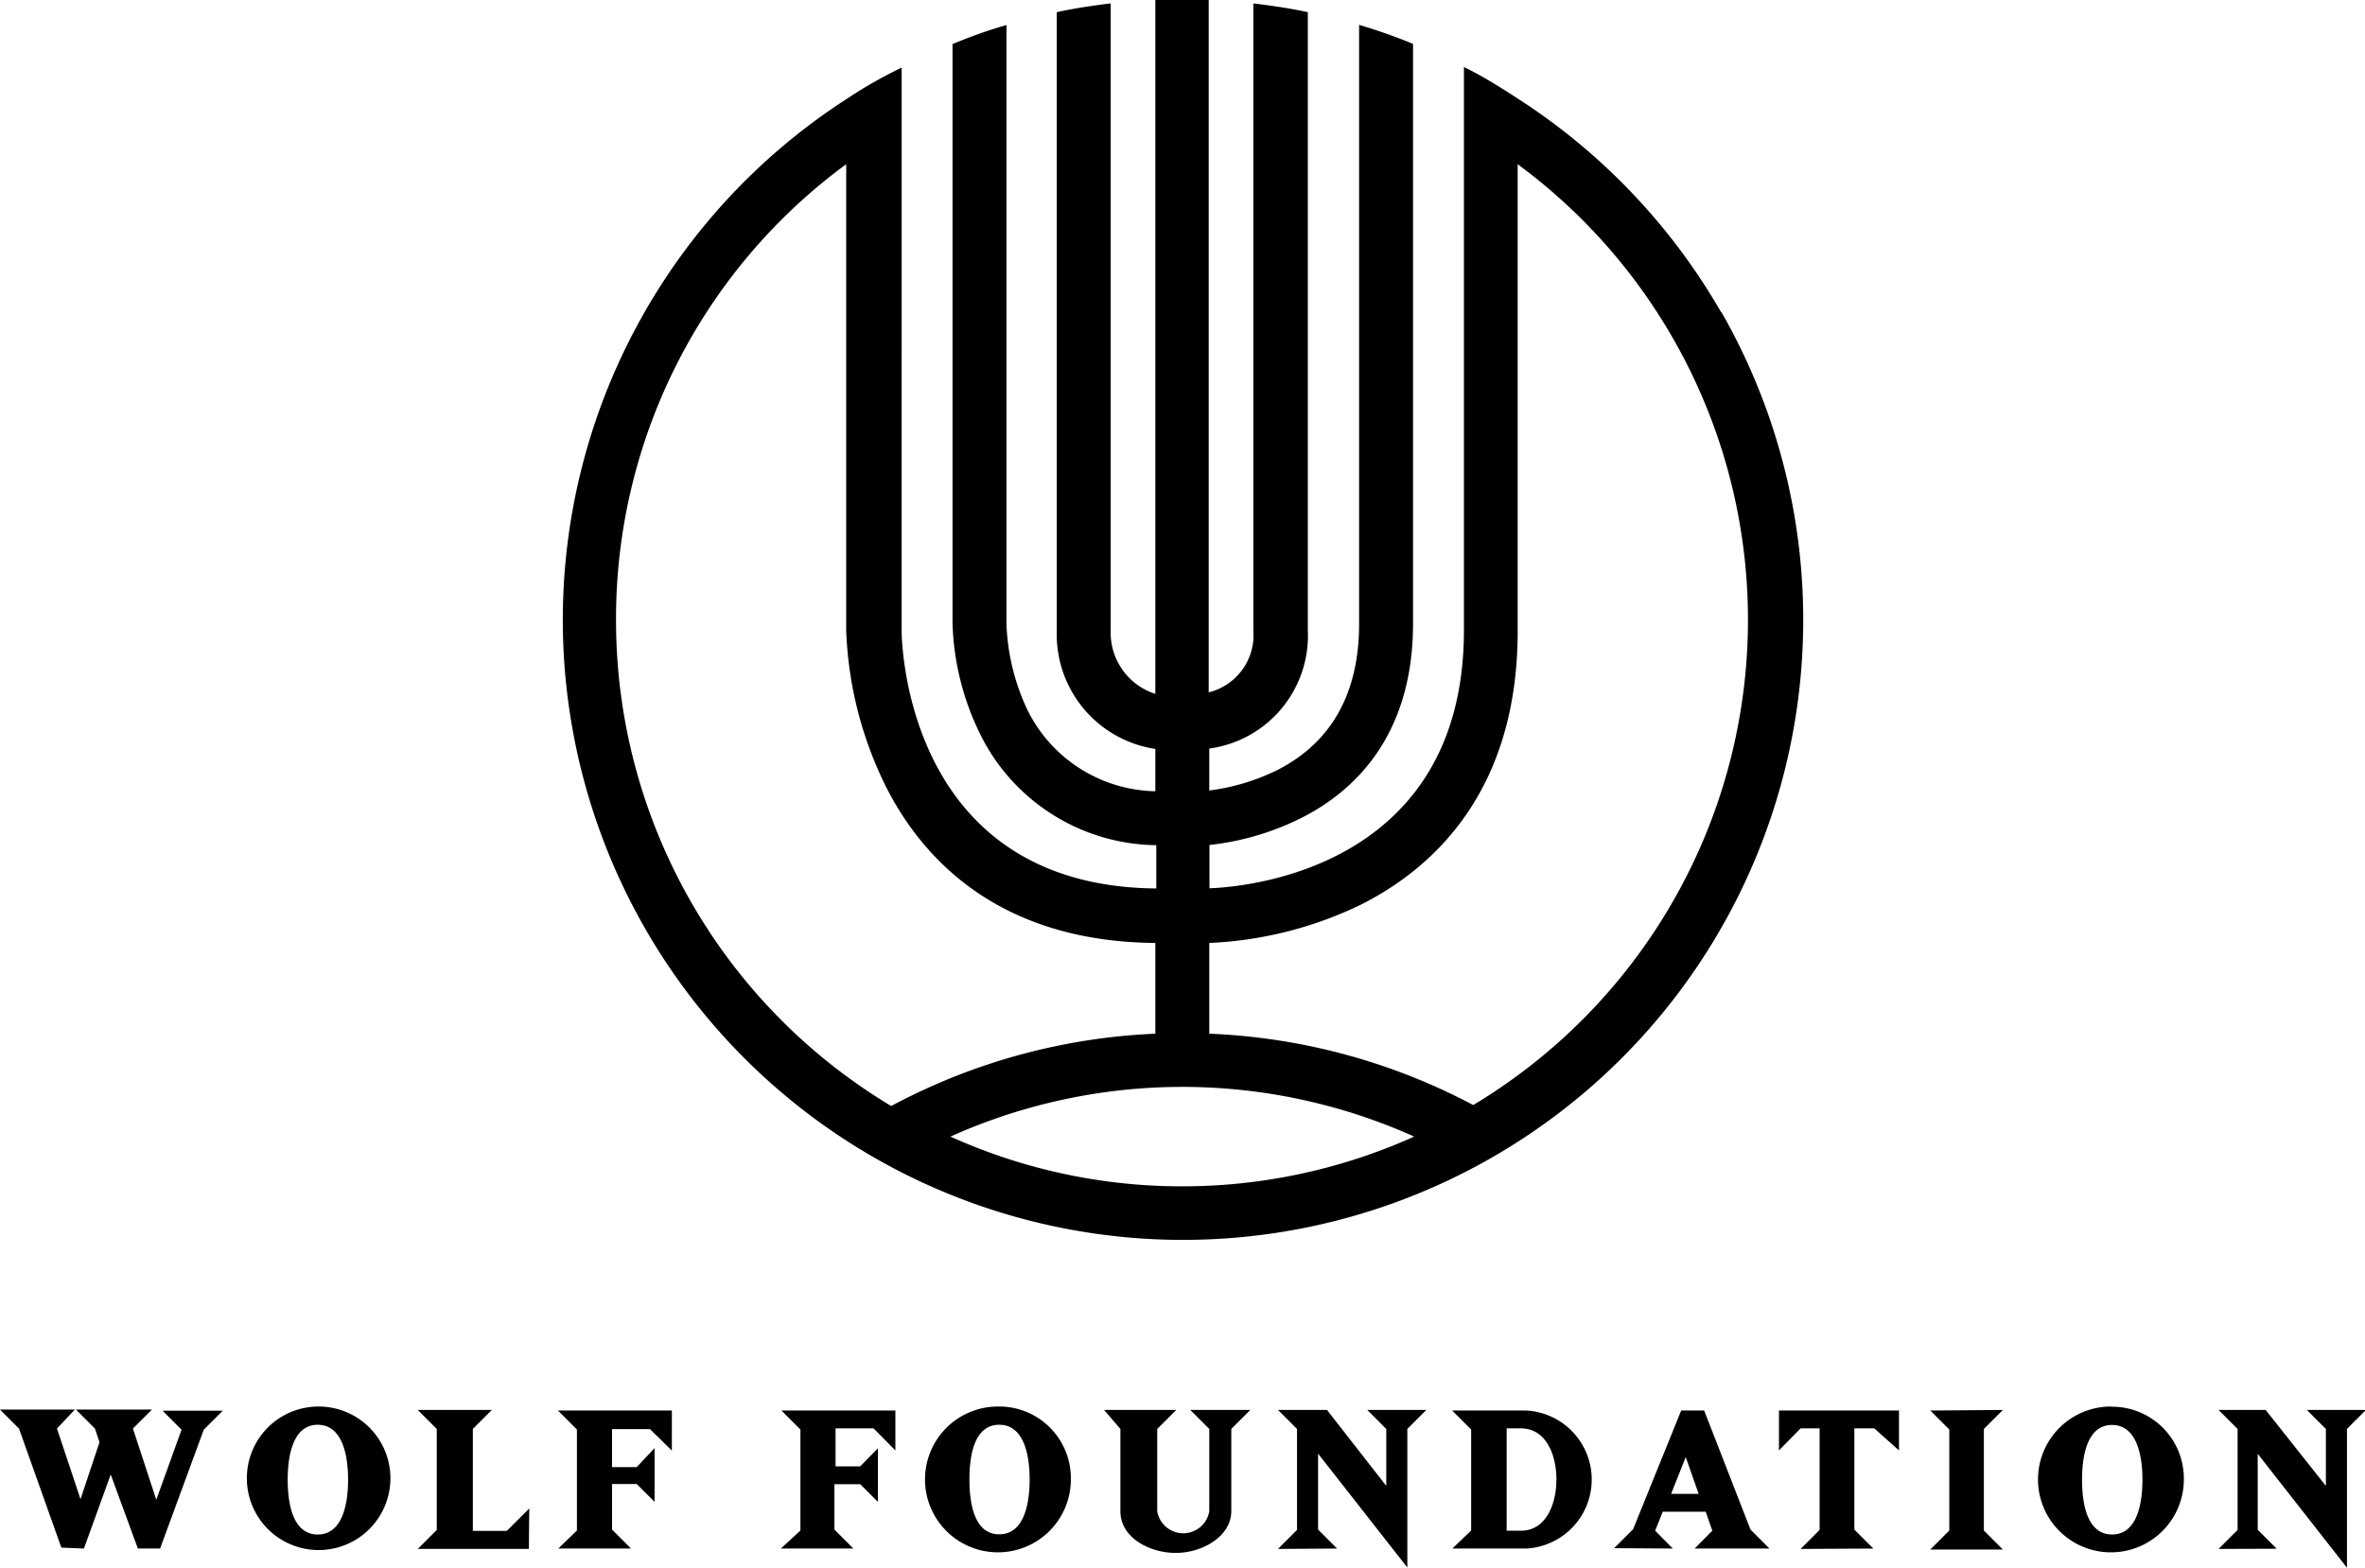
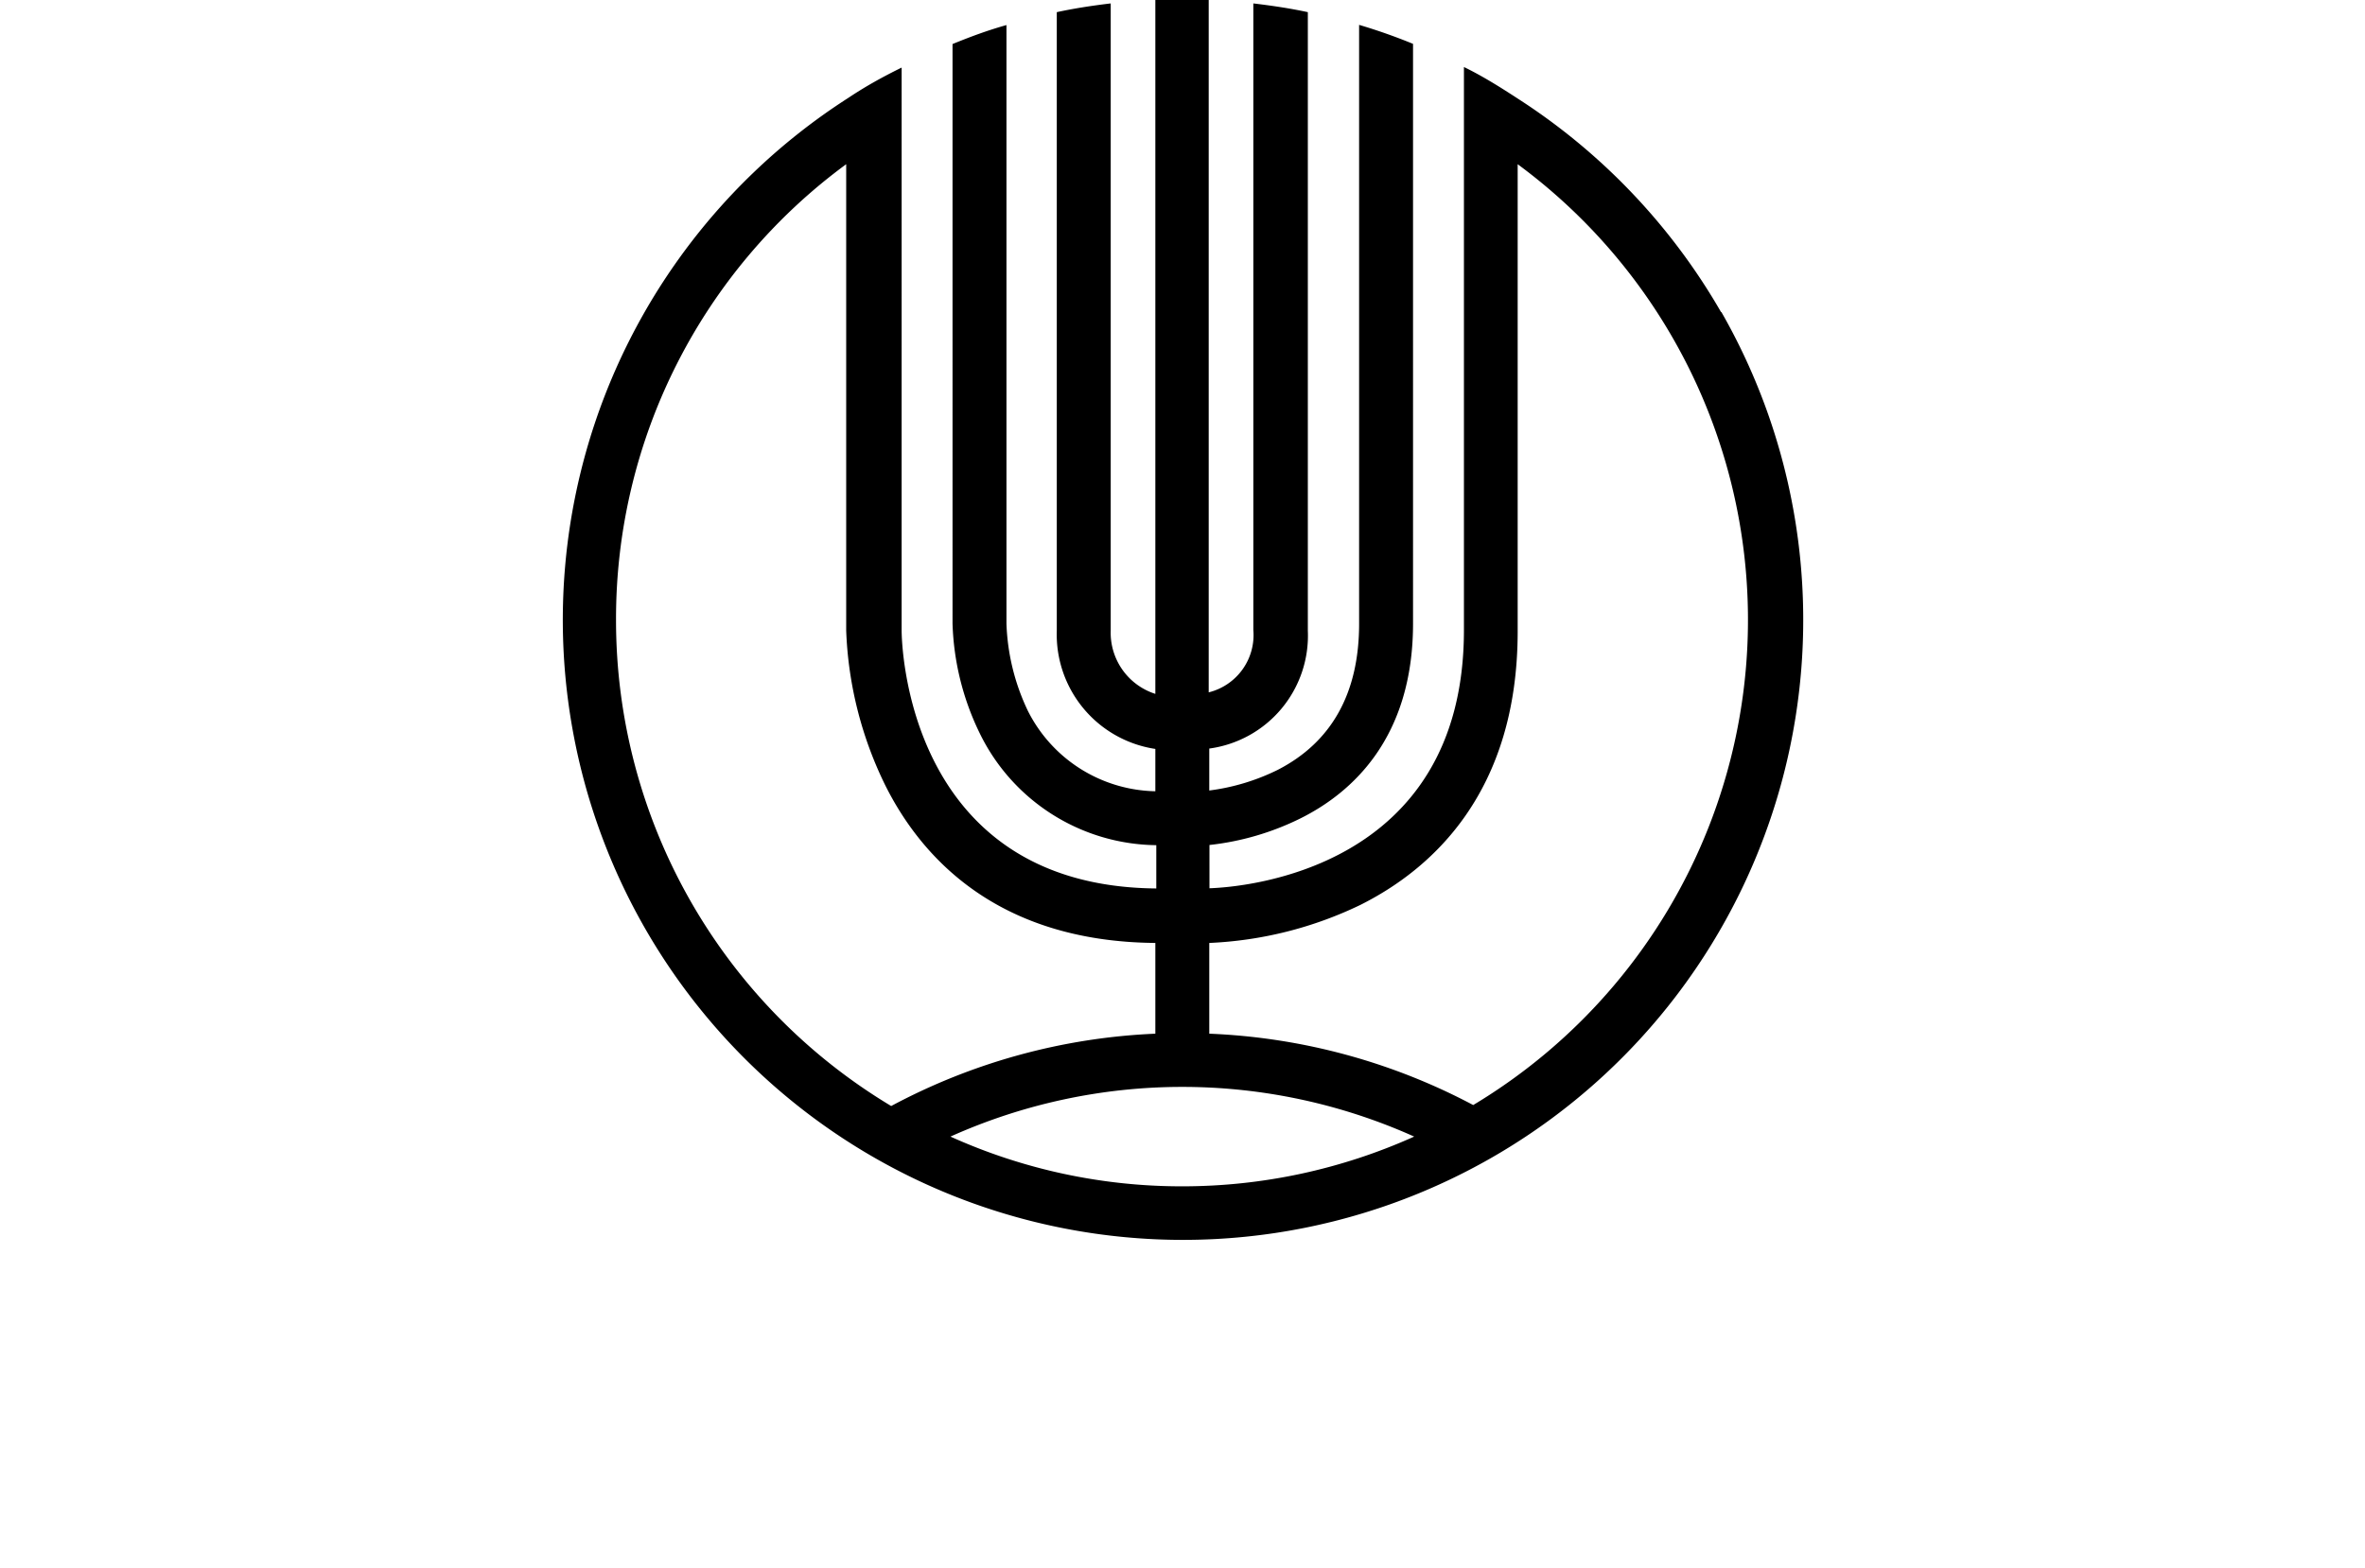
<svg xmlns="http://www.w3.org/2000/svg" data-name="Layer 1" version="1.1" viewBox="0 0 124.54 82.58">
  <path d="M77.6,58.22a32.41,32.41,0,0,0-13.92-3.77V49.67a20.32,20.32,0,0,0,7.95-2c3.78-1.89,8.29-5.93,8.29-14.42V8.65a29.81,29.81,0,0,1-2.36,49.57ZM62.26,62.49a29.56,29.56,0,0,1-12.21-2.62,29.79,29.79,0,0,1,24.42,0,29.72,29.72,0,0,1-12.21,2.62M32.44,32.65a29.7,29.7,0,0,1,12.12-24V33.21a20.13,20.13,0,0,0,2.06,8.16c1.88,3.76,5.87,8.23,14.22,8.3v4.78a32.37,32.37,0,0,0-13.91,3.81A29.83,29.83,0,0,1,32.44,32.65M90.63,16.44A32.86,32.86,0,0,0,79.92,5.19C79,4.59,78.06,4,77.09,3.53V33.19c0,12.65-11.64,13.54-13.4,13.6V44.51a14.3,14.3,0,0,0,4.79-1.4c2.71-1.35,5.93-4.23,5.93-10.27V2.31a29.74,29.74,0,0,0-2.84-1V32.86c0,3.64-1.44,6.23-4.28,7.69a11.35,11.35,0,0,1-3.61,1.09V39.43a6,6,0,0,0,5.19-6.21V.64C67.94.44,67,.3,66,.18v33a3.11,3.11,0,0,1-2.35,3.29V0H60.84V36.55a3.38,3.38,0,0,1-2.35-3.34V.18c-1,.12-1.91.26-2.84.46V33.22a6.1,6.1,0,0,0,5.19,6.23v2.23a7.68,7.68,0,0,1-6.71-4.23A11.52,11.52,0,0,1,53,32.85V1.32c-1,.28-1.91.62-2.84,1V32.84a14.12,14.12,0,0,0,1.43,5.78,10.47,10.47,0,0,0,9.3,5.9V46.8c-13.19-.11-13.41-13-13.41-13.59V3.56c-1,.49-1.92,1-2.83,1.61a32.66,32.66,0,1,0,46,11.27" />
-   <path d="M41.12,81.57h3.82l-1-1V78.18H45.3l.93.93V76.29l-.93.95H44v-2h2l1.15,1.16V74.3h-6l1,1v5.32Zm11.5-7.48A3.84,3.84,0,1,0,56.39,78v-.07a3.77,3.77,0,0,0-3.7-3.84h-.07m1.6,3.84c0,1.33-.31,2.89-1.6,2.89s-1.57-1.56-1.57-2.89.28-2.88,1.57-2.88,1.6,1.56,1.6,2.88M59,75.27v4.34c0,1.38,1.52,2.19,2.92,2.19s2.91-.87,2.92-2.19V75.27l1-1H62.68l1,1v4.34a1.39,1.39,0,0,1-2.74,0V75.27l1-1h-3.8Zm11.41,6.3-1-1v-4l4.7,6V75.27l1-1H72l1,1v3l-3.12-4H67.3l1,1v5.32l-1,1Zm6.07,0h3.89a3.64,3.64,0,0,0,0-7.27H76.47l1,1v5.32Zm3.58-.94h-.72V75.24h.75c1.33,0,1.87,1.4,1.87,2.69s-.54,2.7-1.87,2.7m8,.94-.93-.94.4-1h2.26l.35,1-.93.94h3.94l-1-1L89.74,74.3H88.53L86,80.55l-1,1Zm1.36-2.88H88l.77-1.94Zm9.2,2.88-1-1V75.24h1.05L100,76.4V74.3H93.68v2.1l1.14-1.16h1v5.35l-1,1Zm3-7.27,1,1v5.32l-1,1h3.82l-1-1V75.27l1-1Zm9.48-.21A3.84,3.84,0,1,0,115,78v-.06a3.78,3.78,0,0,0-3.68-3.84h-.1m1.6,3.84c0,1.33-.31,2.89-1.6,2.89s-1.58-1.56-1.58-2.89.3-2.88,1.58-2.88,1.6,1.56,1.6,2.88m7.07,3.64-1-1v-4l4.7,6V75.27l1-1h-3.11l1,1v3l-3.17-4h-2.48l1,1v5.32l-1,1Z" />
-   <path d="M4.42,81.57l1.41-3.9,1.43,3.9H8.43l2.3-6.26,1-1H8.56l1,1L8.23,79,7,75.25l1-1H4l1,1,.24.72-1,3L3,75.25l.94-1H0l1,1,2.23,6.27Zm12.34-7.48A3.77,3.77,0,0,0,13,77.86v.07a3.78,3.78,0,1,0,3.84-3.84h-.06m1.55,3.85c0,1.32-.31,2.89-1.6,2.89s-1.58-1.57-1.58-2.89.3-2.89,1.58-2.89,1.6,1.56,1.6,2.89m9.54,1.52-1.18,1.18H24.9V75.27l1-1H22l1,1v5.32l-1,1h5.85Zm1.53,2.11h3.83l-1-1V78.17h1.3l.94.94V76.28l-.94,1h-1.3v-2h2l1.15,1.13V74.3h-6l1,1v5.32Z" />
</svg>